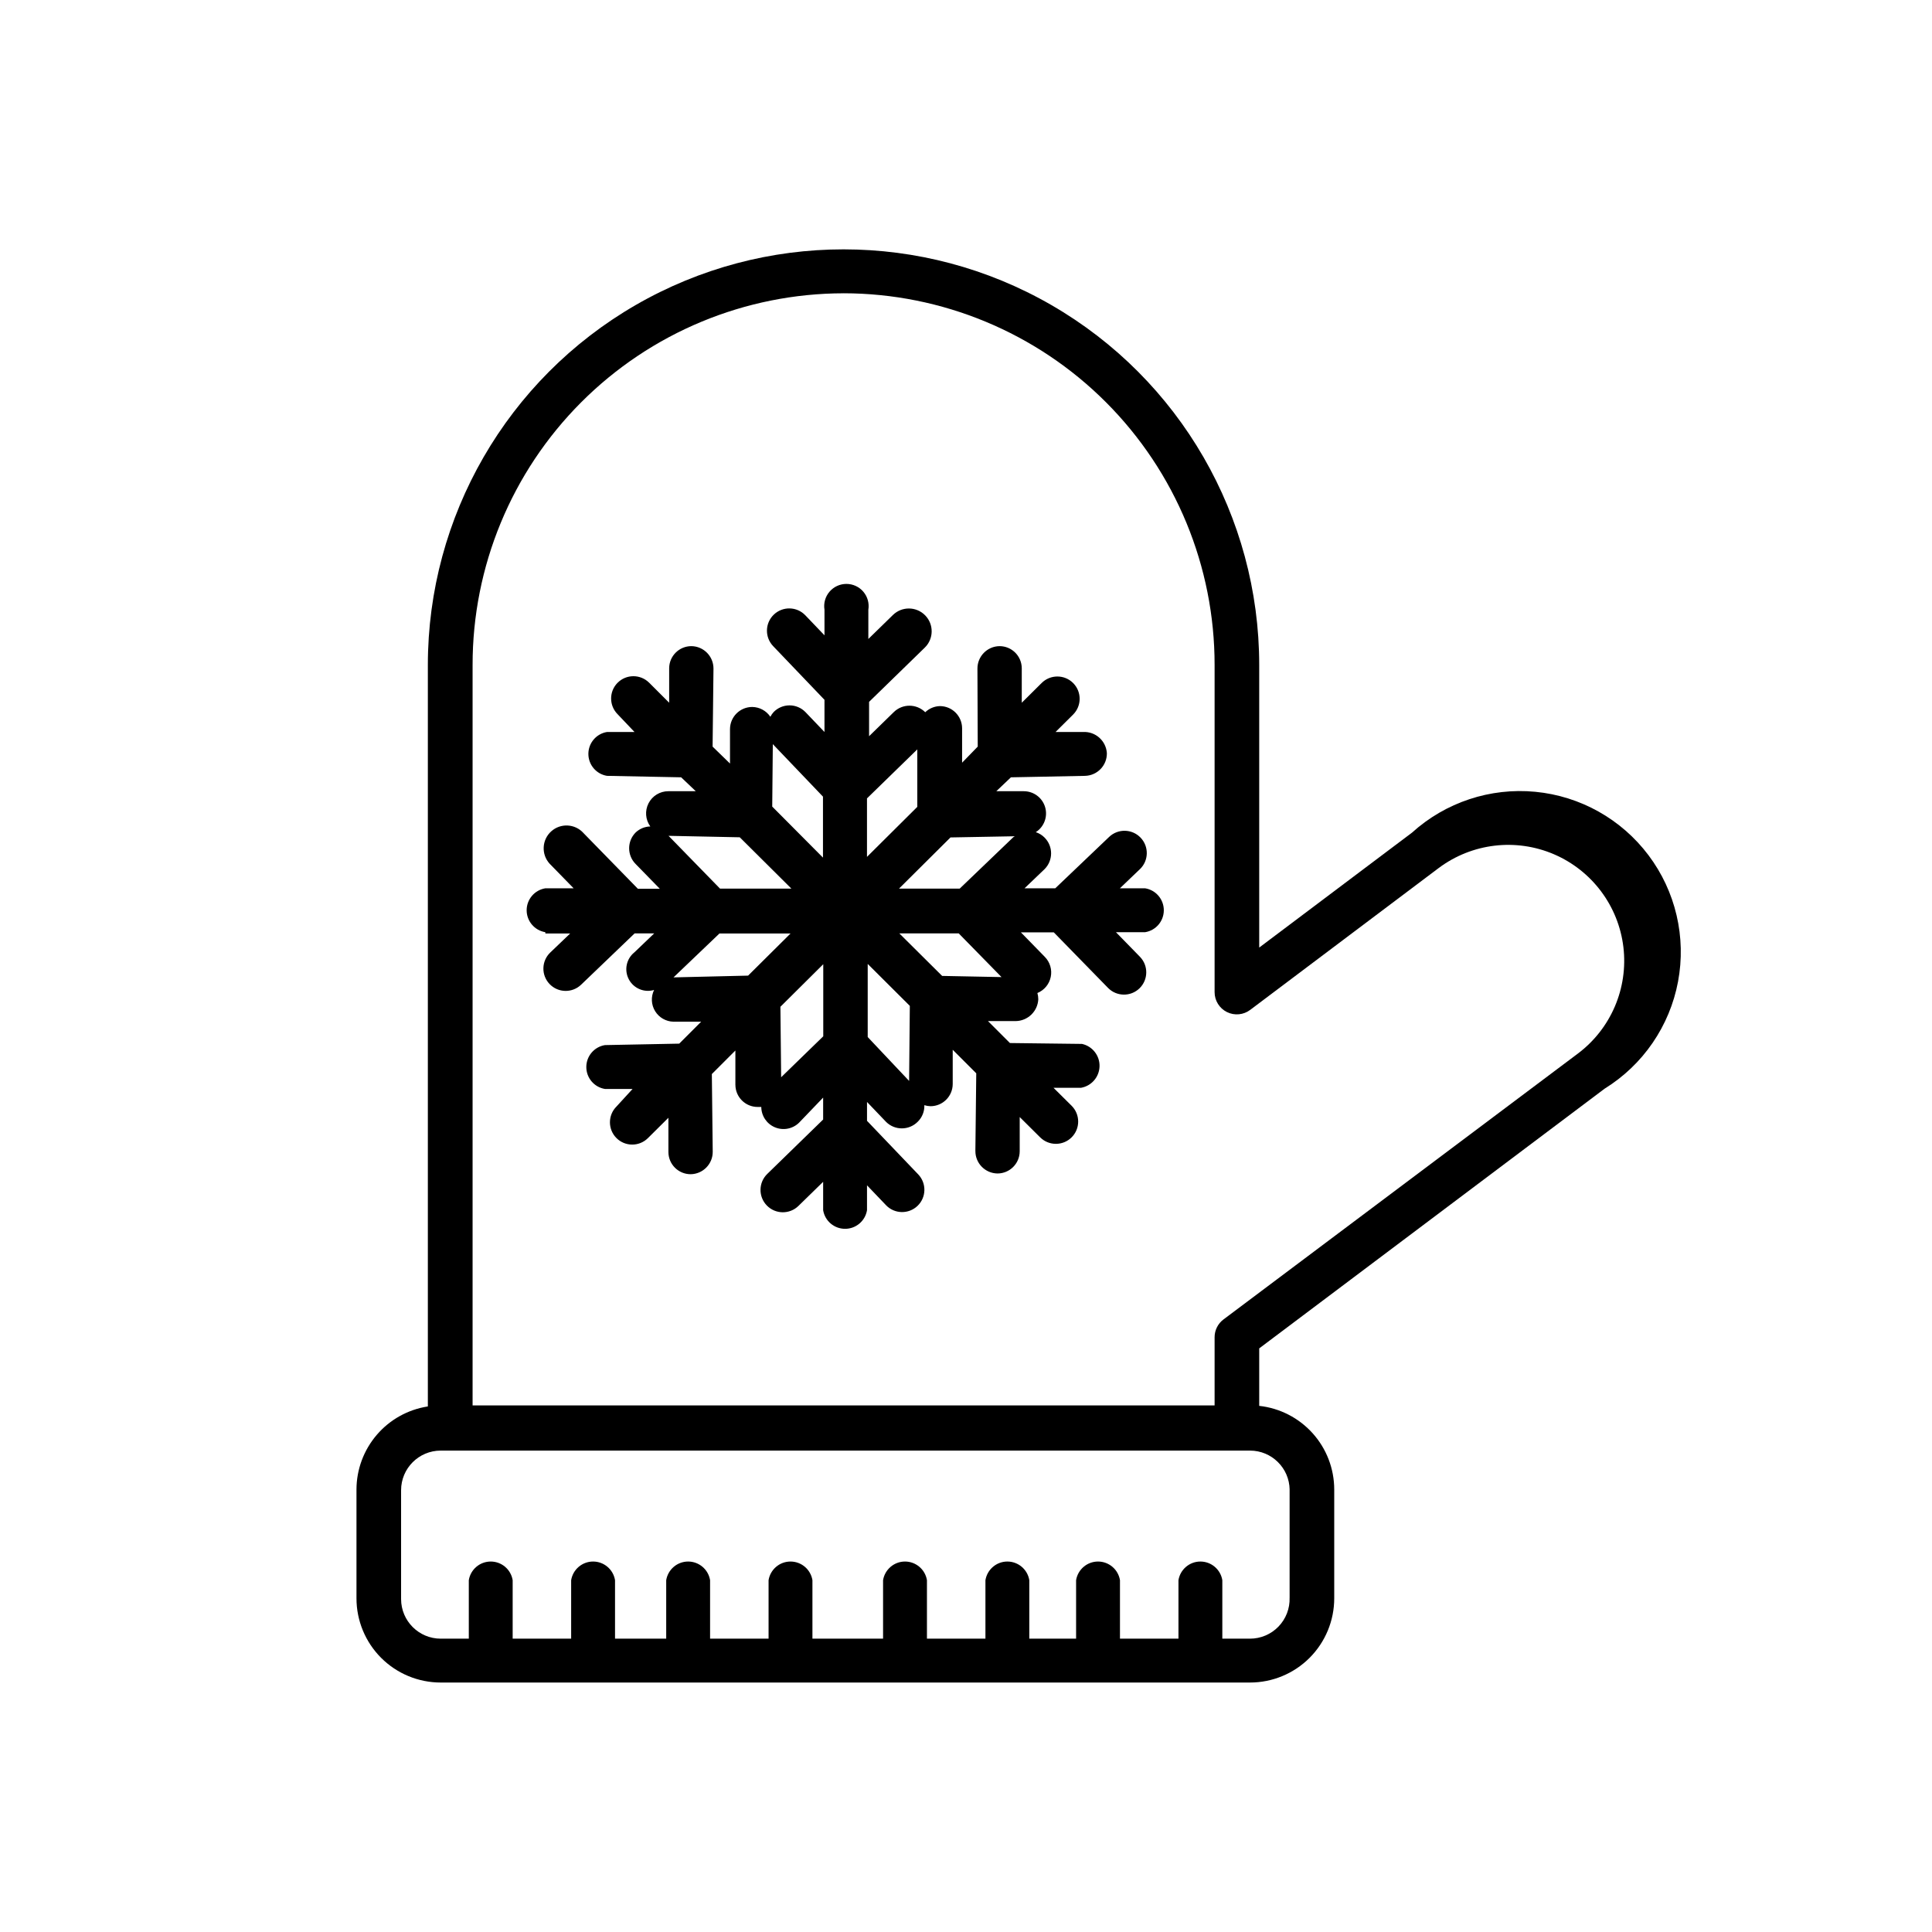
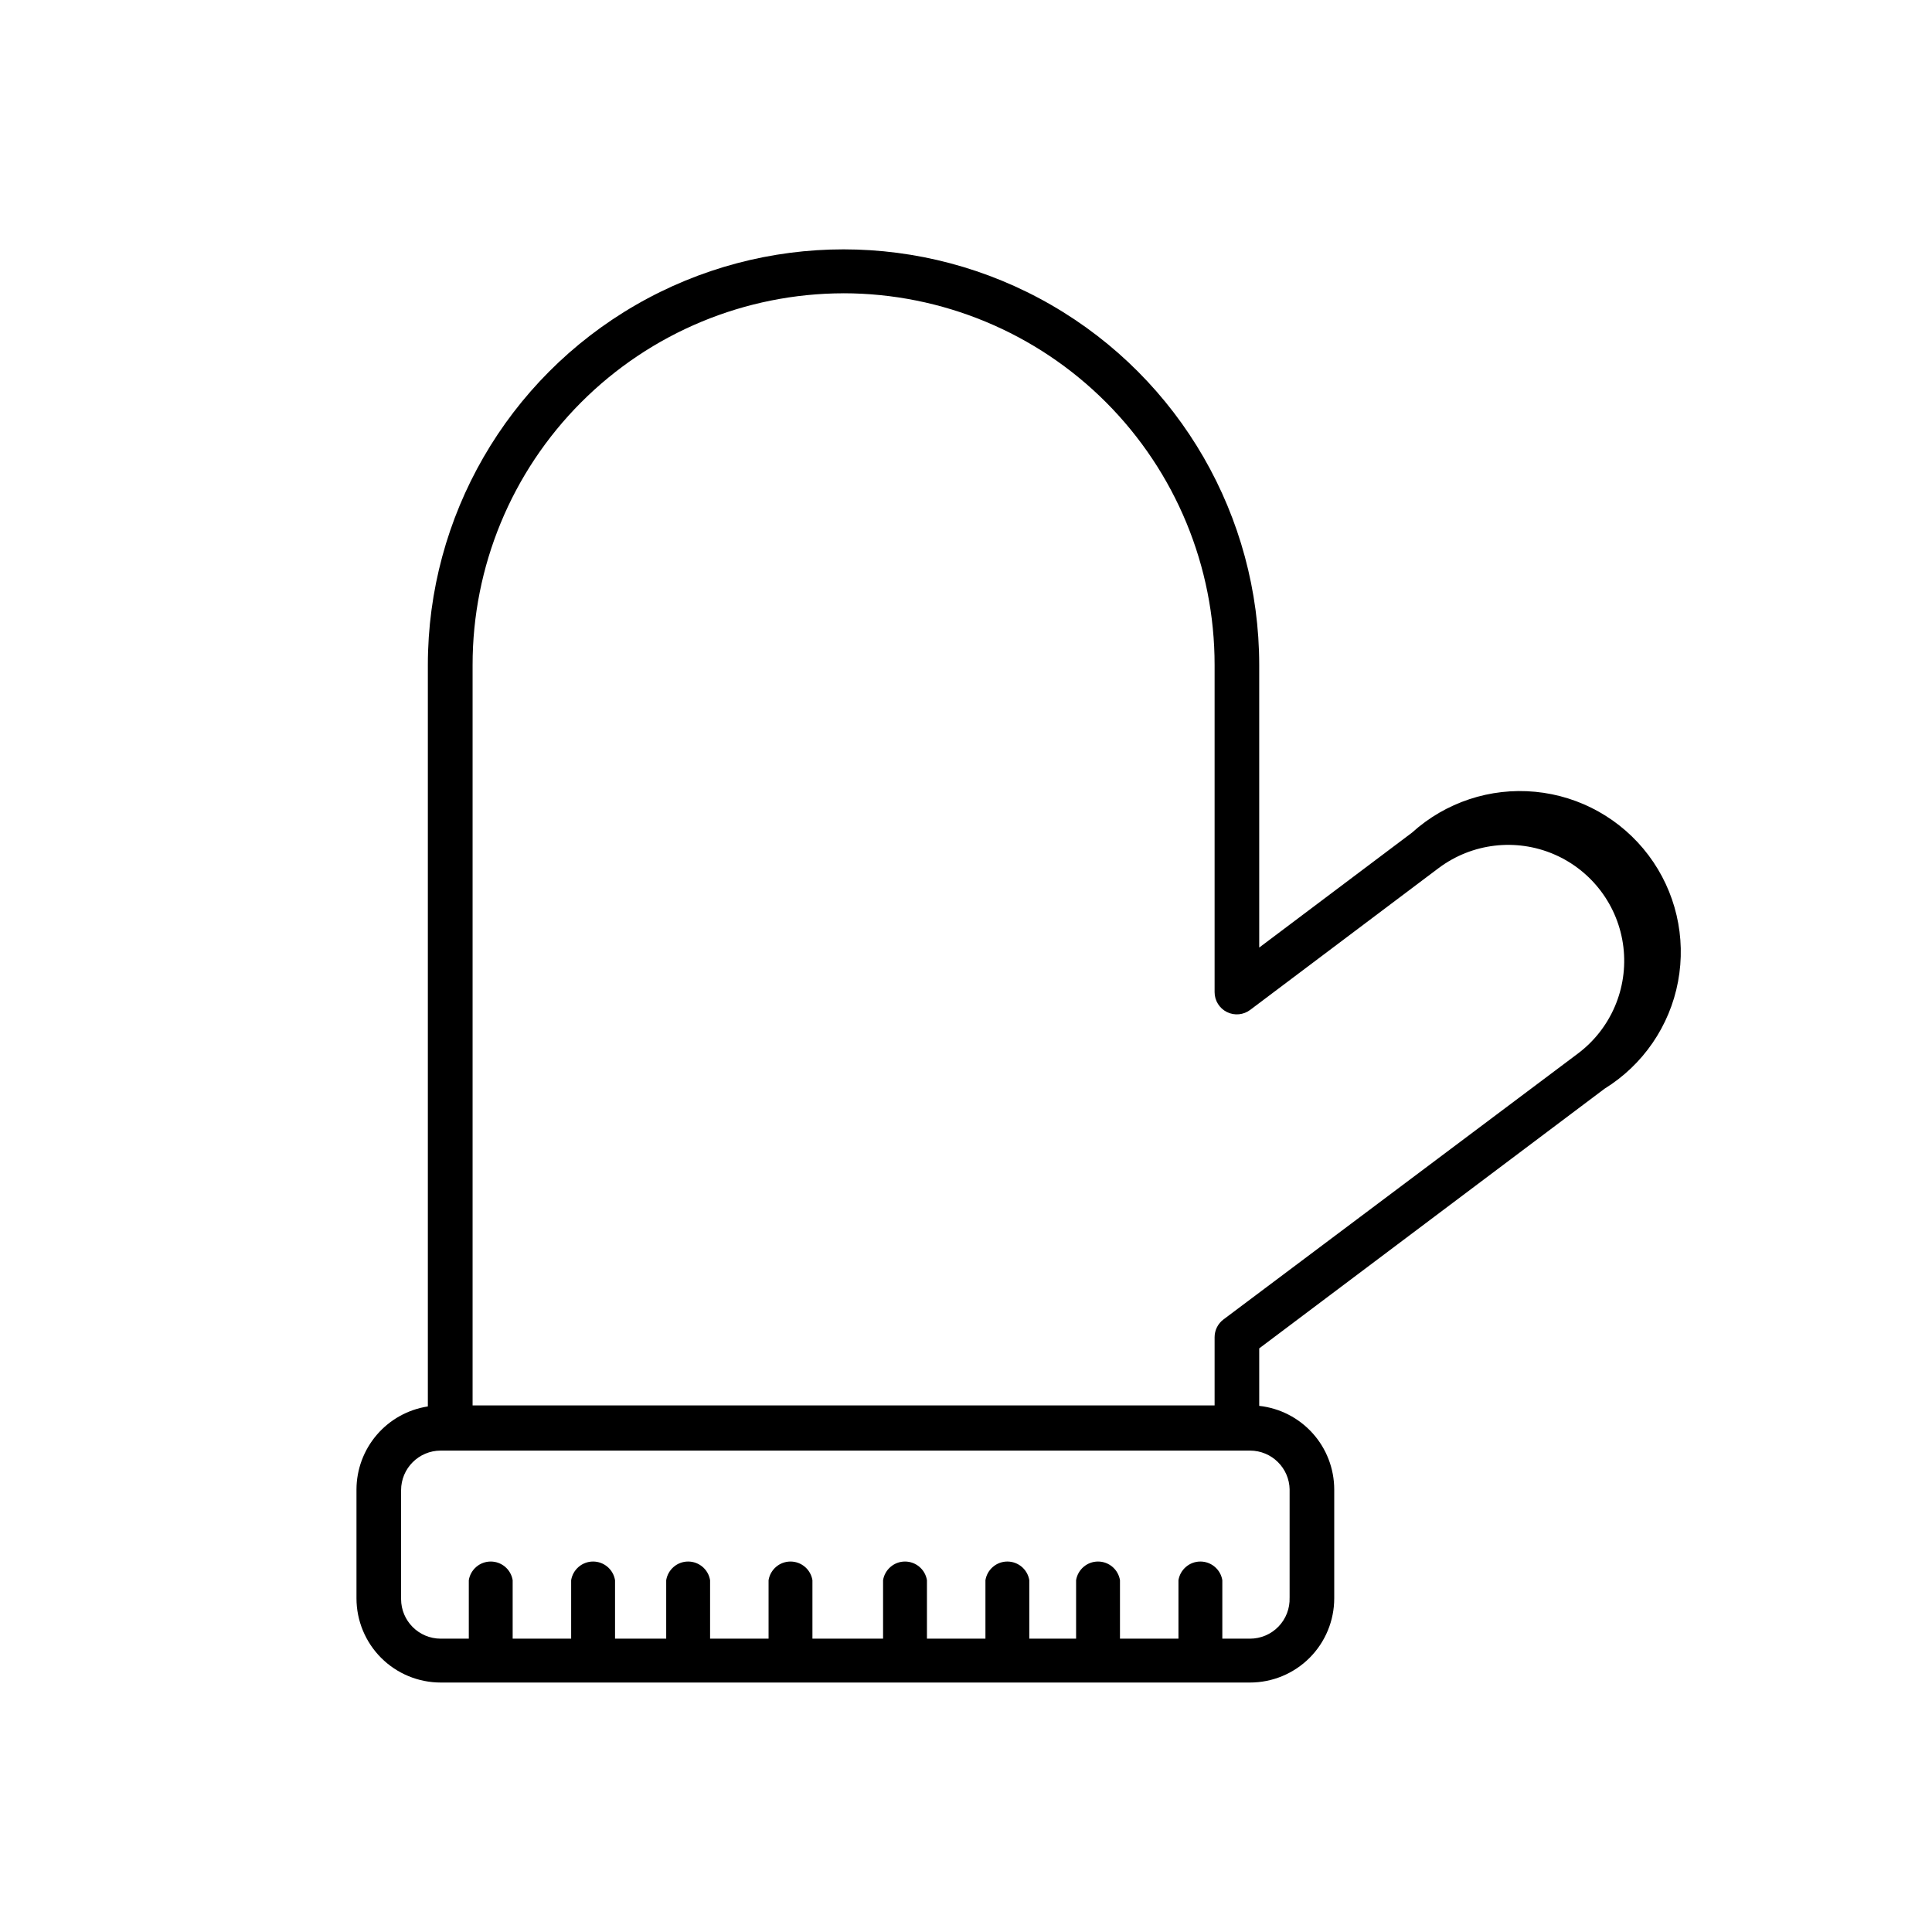
<svg xmlns="http://www.w3.org/2000/svg" fill="#000000" width="800px" height="800px" version="1.1" viewBox="144 144 512 512">
  <g>
-     <path d="m288.54 391.39h6.551l-5.269 5.039c-1.133 1.082-1.785 2.574-1.816 4.141-0.035 1.566 0.555 3.078 1.641 4.211 2.258 2.356 5.996 2.434 8.352 0.176l14.184-13.602h5.191l-5.269 5.039v-0.004c-2.125 1.719-2.742 4.703-1.469 7.125 1.273 2.422 4.078 3.609 6.703 2.836-0.875 1.797-0.77 3.914 0.273 5.617s2.883 2.754 4.879 2.793h7.324l-5.812 5.812-19.688 0.387c-2.848 0.465-4.938 2.926-4.938 5.812 0 2.887 2.09 5.348 4.938 5.812h7.324l-4.262 4.652c-2.312 2.301-2.32 6.039-0.02 8.352s6.039 2.32 8.352 0.02l5.426-5.387v9.105c0.02 3.238 2.652 5.852 5.891 5.852 3.262-0.043 5.875-2.707 5.852-5.965l-0.234-20.578 6.238-6.238v9.105h0.004c0.02 3.238 2.652 5.852 5.891 5.852h0.969c0.016 2.359 1.438 4.484 3.617 5.394 2.176 0.914 4.688 0.438 6.383-1.211l6.394-6.664v5.812l-14.805 14.418c-2.344 2.277-2.398 6.027-0.117 8.367 2.281 2.344 6.027 2.398 8.371 0.117l6.551-6.394v7.519c0.465 2.848 2.926 4.938 5.812 4.938s5.348-2.09 5.812-4.938v-6.59l5.039 5.269v0.004c2.258 2.352 5.996 2.43 8.352 0.172 2.352-2.258 2.43-5.996 0.172-8.352l-13.562-14.184v-5l5.039 5.269v0.004c2.312 2.305 6.055 2.305 8.371 0 1.195-1.152 1.848-2.762 1.781-4.418 0.527 0.164 1.074 0.258 1.629 0.27 3.238 0 5.867-2.613 5.891-5.852v-9.105l6.238 6.238-0.234 20.578h0.004c-0.023 3.258 2.59 5.926 5.852 5.969 3.238 0 5.867-2.613 5.891-5.852v-9.105l5.426 5.387v-0.004c2.309 2.301 6.051 2.293 8.352-0.02 1.105-1.109 1.723-2.613 1.719-4.18s-0.629-3.066-1.738-4.172l-4.805-4.766h7.324c2.781-0.5 4.824-2.891 4.879-5.719 0.059-2.824-1.887-5.297-4.648-5.906l-19.105-0.234-5.812-5.812h7.324c3.211-0.039 5.844-2.566 6.008-5.773 0-0.566-0.078-1.125-0.234-1.668 1.816-0.742 3.141-2.34 3.535-4.262 0.398-1.918-0.188-3.91-1.559-5.309l-6.356-6.512h8.719l14.379 14.727c2.281 2.332 6.019 2.375 8.352 0.098 2.332-2.281 2.375-6.019 0.098-8.352l-6.356-6.512h7.75c2.848-0.469 4.938-2.93 4.938-5.812 0-2.887-2.09-5.348-4.938-5.816h-6.703l5.309-5.078v0.004c2.356-2.258 2.434-5.996 0.176-8.352-2.262-2.356-6-2.434-8.352-0.176l-14.262 13.602h-8.141l5.309-5.078v0.004c2.309-2.316 2.309-6.059 0-8.371-0.648-0.656-1.445-1.148-2.324-1.434 2.203-1.41 3.211-4.106 2.477-6.617-0.734-2.512-3.039-4.234-5.656-4.234h-7.285l3.875-3.684 19.648-0.387c3.246-0.086 5.82-2.762 5.777-6.008-0.211-3.289-3.027-5.793-6.316-5.617h-7.285l4.652-4.613h-0.004c2.312-2.301 2.32-6.039 0.02-8.352s-6.039-2.32-8.352-0.02l-5.269 5.234v-9.148c-0.023-3.238-2.652-5.852-5.891-5.852-3.262 0.043-5.875 2.707-5.856 5.969l0.078 20.656-4.144 4.262v-9.145c-0.023-3.238-2.652-5.852-5.891-5.852-1.449 0.043-2.832 0.621-3.875 1.625-2.316-2.305-6.059-2.305-8.371 0l-6.512 6.356v-9.105l14.766-14.379c2.387-2.332 2.43-6.156 0.098-8.543-2.336-2.387-6.16-2.43-8.547-0.098l-6.512 6.356v-7.75c0.281-1.707-0.203-3.449-1.324-4.769-1.117-1.316-2.758-2.074-4.488-2.074-1.727 0-3.371 0.758-4.488 2.074-1.121 1.32-1.605 3.062-1.324 4.769v6.781l-5.078-5.309c-2.258-2.356-5.996-2.434-8.352-0.176-2.352 2.258-2.43 5.996-0.172 8.352l13.602 14.223v8.527l-5.078-5.309c-1.105-1.117-2.613-1.746-4.184-1.746-1.574 0-3.082 0.629-4.188 1.746-0.352 0.383-0.652 0.812-0.891 1.277-1.078-1.602-2.875-2.57-4.805-2.598-3.238 0-5.871 2.613-5.891 5.852v9.145l-4.613-4.492 0.234-20.656c0.02-3.262-2.594-5.926-5.852-5.969-3.238 0-5.871 2.613-5.891 5.852v9.145l-5.309-5.309h-0.004c-2.309-2.301-6.051-2.289-8.352 0.02-2.301 2.312-2.289 6.051 0.02 8.352l4.457 4.691h-7.285c-2.848 0.465-4.938 2.926-4.938 5.812 0 2.887 2.09 5.348 4.938 5.812l19.648 0.387 3.875 3.684h-7.285c-2.211 0.004-4.234 1.242-5.238 3.211-1.004 1.969-0.824 4.336 0.473 6.129-1.445 0.031-2.824 0.598-3.875 1.59-2.309 2.312-2.309 6.055 0 8.371l6.394 6.551h-5.812l-14.418-14.766v-0.004c-2.238-2.481-6.062-2.68-8.547-0.445-2.481 2.238-2.68 6.062-0.445 8.547l6.394 6.551-7.519-0.004c-2.848 0.469-4.938 2.93-4.938 5.816 0 2.883 2.09 5.344 4.938 5.812zm34.027 11.625h-0.078l12.168-11.625h18.836l-11.238 11.16zm28.445 26.469-0.195-18.68 11.355-11.277v19.105zm33.91 0.969-10.969-11.625v-19.379l11.16 11.121zm24.492-27.516-15.734-0.309-11.355-11.277h15.738zm3.527-37.32-0.387 0.234-14.223 13.641h-16.082l13.641-13.562zm-25.848-23.02v15.23l-13.332 13.254v-15.5zm-38.289-1.395 13.293 13.914v16.16l-13.449-13.523zm-27.633 24.301 18.875 0.387 13.68 13.602h-18.914z" />
    <path d="m569.24 432.51c10.184-6.301 17.246-16.598 19.457-28.371 2.211-11.77-0.629-23.926-7.828-33.496-7.199-9.57-18.09-15.672-30.012-16.812s-23.773 2.789-32.656 10.824l-40.496 30.461v-74.875c0-39.355-20.996-75.723-55.082-95.402-34.082-19.676-76.074-19.676-110.16 0-34.082 19.68-55.078 56.047-55.078 95.402v196.48c-5.258 0.812-10.055 3.477-13.523 7.516-3.465 4.035-5.379 9.176-5.391 14.496v28.836c0 5.918 2.352 11.598 6.539 15.785 4.188 4.184 9.863 6.535 15.785 6.535h214.47c5.918 0 11.598-2.352 15.781-6.535 4.188-4.188 6.539-9.867 6.539-15.785v-28.836c-0.004-5.492-2.035-10.793-5.703-14.883-3.668-4.09-8.715-6.684-14.176-7.281v-15.234zm-201.68-210.79c26.098 0.031 51.117 10.426 69.555 28.902 18.438 18.473 28.785 43.512 28.766 69.613v86.695c0 2.238 1.266 4.281 3.273 5.277 2.004 0.992 4.398 0.766 6.18-0.59l49.953-37.594h0.004c8.793-6.574 20.426-7.961 30.516-3.637 10.09 4.328 17.109 13.707 18.41 24.609 1.297 10.902-3.316 21.672-12.109 28.246l-93.863 70.418c-1.492 1.113-2.367 2.867-2.363 4.727v18.059l-196.64 0.004v-196.21c-0.023-26.102 10.324-51.141 28.762-69.613 18.438-18.477 43.457-28.871 69.559-28.902zm118.2 316.86v28.832h-0.004c0.094 2.844-0.969 5.609-2.949 7.652-1.98 2.047-4.707 3.199-7.551 3.199h-7.328v-15.5c-0.465-2.848-2.926-4.941-5.812-4.941-2.883 0-5.344 2.094-5.812 4.941v15.5h-15.5v-15.5c-0.469-2.848-2.93-4.941-5.816-4.941-2.883 0-5.344 2.094-5.812 4.941v15.5h-12.402v-15.5c-0.465-2.848-2.926-4.941-5.812-4.941-2.883 0-5.344 2.094-5.812 4.941v15.5h-15.5v-15.5c-0.469-2.848-2.93-4.941-5.816-4.941-2.883 0-5.344 2.094-5.812 4.941v15.5h-18.719v-15.5c-0.465-2.848-2.926-4.941-5.812-4.941-2.887 0-5.348 2.094-5.812 4.941v15.5h-15.5v-15.5c-0.469-2.848-2.93-4.941-5.816-4.941-2.883 0-5.344 2.094-5.812 4.941v15.5h-13.562v-15.5c-0.469-2.848-2.93-4.941-5.812-4.941-2.887 0-5.348 2.094-5.816 4.941v15.5h-15.5v-15.5c-0.465-2.848-2.926-4.941-5.812-4.941s-5.348 2.094-5.812 4.941v15.5h-7.441c-5.801 0-10.504-4.703-10.504-10.504v-28.832c0-5.801 4.703-10.504 10.504-10.504h214.47c5.738 0 10.414 4.609 10.5 10.348z" />
  </g>
</svg>